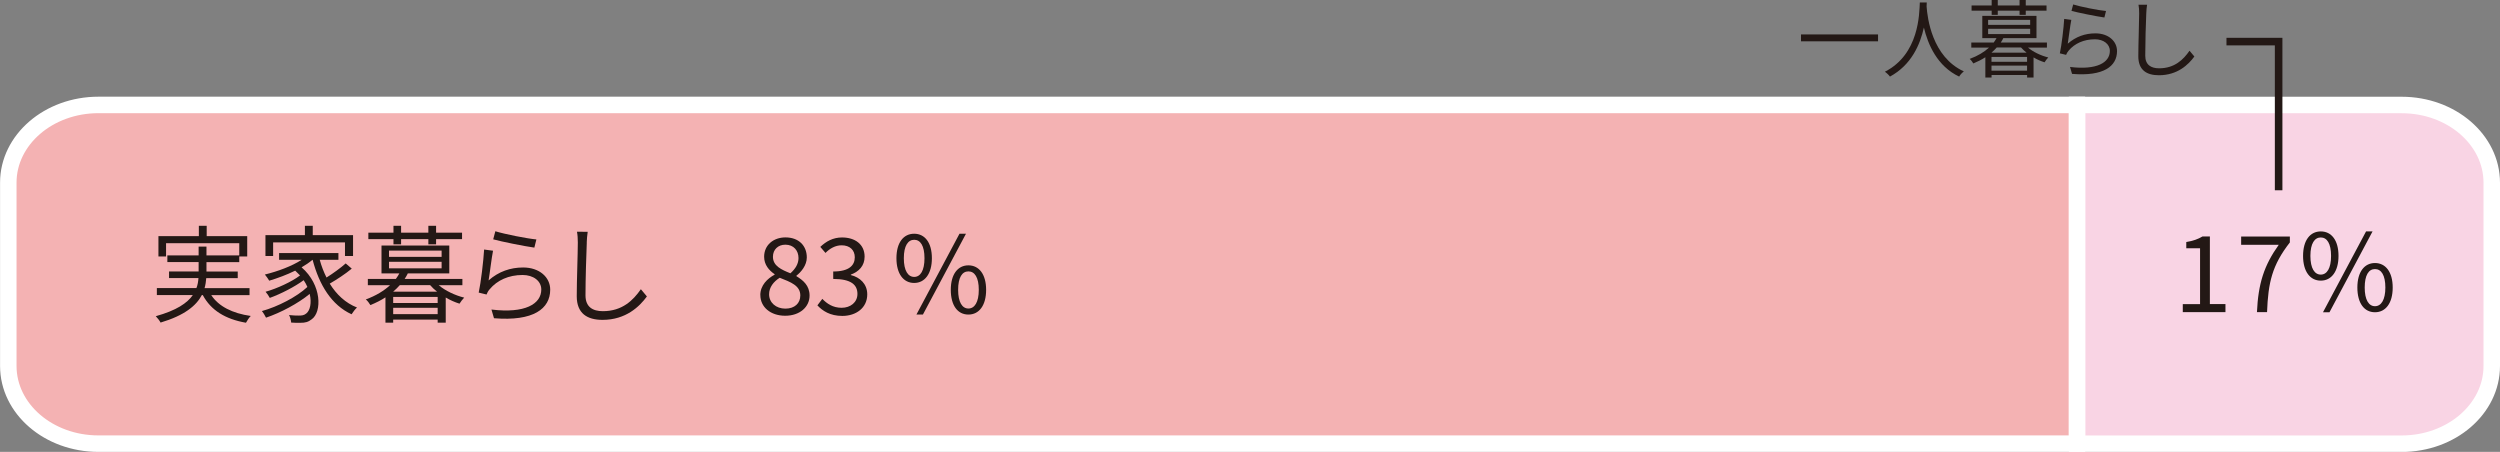
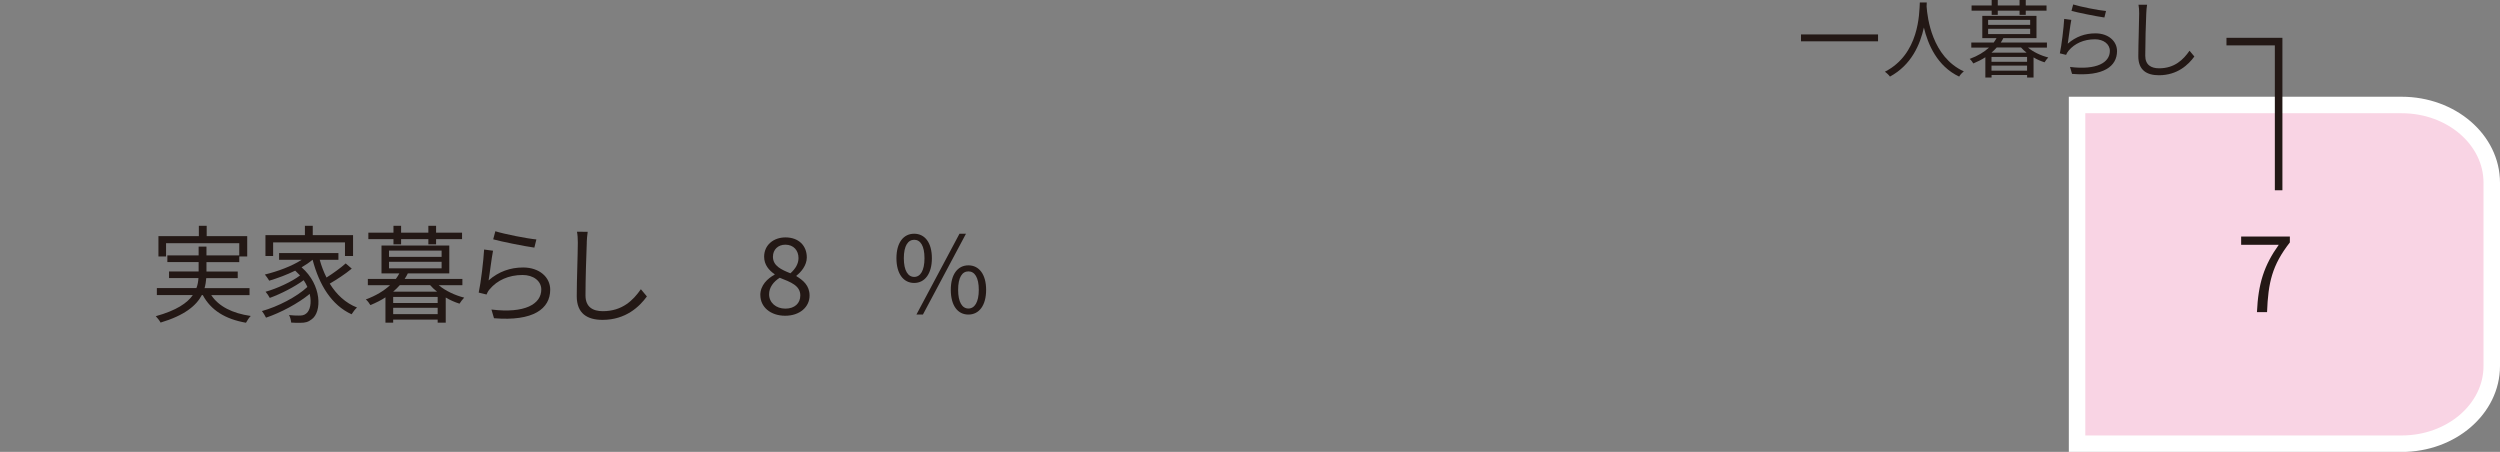
<svg xmlns="http://www.w3.org/2000/svg" id="_レイヤー_2" width="442.92" height="80.06" viewBox="0 0 442.92 80.06">
  <rect x="0" y="0" width="442.92" height="80.06" fill="#808080" stroke="none" />
  <g id="_レイヤー_1-2">
    <path d="M441.46,32.37v32.47c0,7.6-7.15,13.77-15.97,13.77h-57.5V18.6h57.5c8.82,0,15.97,6.16,15.97,13.77Z" fill="#f9d4e4" stroke="#fff" stroke-width="2.92" />
-     <path d="M367.96,18.6v60H17.44c-8.82,0-15.97-6.16-15.97-13.77v-32.47c0-7.6,7.15-13.77,15.97-13.77h350.52Z" fill="#f4b2b3" stroke="#fff" stroke-width="2.92" />
    <path d="M37.42,52.28c1.33,2.01,3.74,3.23,7.01,3.7-.3.28-.66.85-.85,1.2-3.67-.64-6.22-2.22-7.65-4.9h-.17c-.98,1.86-3.03,3.59-7.31,4.87-.15-.3-.55-.83-.85-1.13,3.67-1.02,5.58-2.33,6.56-3.74h-6.37v-1.24h7.01c.23-.58.32-1.18.36-1.77h-5.21v-1.17h5.24v-1.67h-5.54v-1.18h5.54v-1.56h1.39v1.56h5.81v-2.16h-12.97v2.35h-1.35v-3.61h7.16v-1.82h1.39v1.82h7.18v3.61h-1.41v1h-5.81v1.67h5.54v1.17h-5.58c-.04.58-.13,1.18-.3,1.77h7.97v1.24h-6.8Z" fill="#231815" stroke-width="0" />
    <path d="M62.31,47.6c-1.13.94-2.63,1.92-3.89,2.65,1.2,1.94,2.8,3.44,4.83,4.23-.32.28-.73.83-.96,1.2-3.55-1.62-5.73-5.19-6.9-9.64h-.04c-.56.47-1.22.92-1.92,1.32,3.59,3.1,3.63,7.93,1.79,9.21-.62.49-1.15.62-1.99.62-.45.02-1.03,0-1.64-.04-.04-.37-.15-.96-.39-1.33.7.08,1.34.09,1.75.09.51,0,.92-.04,1.3-.36.68-.51,1-1.88.62-3.48-2.05,1.69-5.15,3.34-7.74,4.21-.17-.34-.47-.86-.73-1.17,2.82-.77,6.22-2.54,8.06-4.27-.17-.41-.39-.81-.66-1.2-1.58,1.17-4.08,2.45-6,3.14-.17-.32-.49-.81-.75-1.09,2.01-.56,4.66-1.78,6.11-2.89-.26-.28-.55-.56-.86-.85-1.47.73-3.1,1.33-4.6,1.78-.15-.26-.55-.84-.77-1.09,2.27-.56,4.76-1.47,6.52-2.61h-4v-1.2h10.51v1.2h-3.31c.3,1.11.71,2.16,1.2,3.14,1.16-.73,2.52-1.71,3.4-2.5l1.07.92ZM48.4,45.36h-1.37v-3.7h6.99v-1.65h1.39v1.65h7.14v3.7h-1.43v-2.41h-12.73v2.41Z" fill="#231815" stroke-width="0" />
    <path d="M77.73,50.53c1.16.98,2.89,1.8,4.51,2.2-.26.26-.64.75-.83,1.07-.83-.26-1.65-.62-2.44-1.09v4.46h-1.43v-.55h-7.88v.55h-1.37v-4.49c-.77.51-1.67.96-2.67,1.37-.17-.3-.53-.79-.81-1,1.8-.66,3.23-1.54,4.29-2.52h-3.93v-1.11h4.96c.23-.34.45-.64.62-.98h-3.16v-4.94h12.01v4.94h-7.35c-.15.34-.36.66-.56.98h10.23v1.11h-4.19ZM69.71,42.37h-4.45v-1.15h4.45v-1.22h1.35v1.22h4.83v-1.22h1.37v1.22h4.6v1.15h-4.6v.92h-1.37v-.92h-4.83v.92h-1.35v-.92ZM68.92,45.51h9.32v-1.11h-9.32v1.11ZM68.92,47.54h9.32v-1.16h-9.32v1.16ZM77.43,51.67c-.47-.37-.86-.73-1.22-1.15h-5.38c-.34.39-.73.77-1.17,1.15h7.76ZM77.54,52.61h-7.88v1.07h7.88v-1.07ZM77.54,55.66v-1.13h-7.88v1.13h7.88Z" fill="#231815" stroke-width="0" />
    <path d="M86.56,49.68c1.8-1.58,3.87-2.29,6.13-2.29,2.88,0,4.79,1.73,4.79,3.93,0,3.37-2.97,5.64-9.96,5.06l-.45-1.54c5.94.73,8.83-.98,8.83-3.55,0-1.5-1.39-2.57-3.31-2.57-2.48,0-4.51.94-5.83,2.52-.28.32-.45.64-.56.94l-1.39-.34c.38-1.71.85-5.66.96-7.63l1.58.21c-.26,1.28-.58,4.08-.79,5.28ZM95.03,42.42l-.36,1.45c-1.79-.25-5.87-1.07-7.29-1.47l.38-1.43c1.62.51,5.62,1.3,7.27,1.45Z" fill="#231815" stroke-width="0" />
    <path d="M103.96,42.97c-.09,2.13-.23,6.56-.23,9.36,0,2.07,1.3,2.8,3.08,2.8,3.44,0,5.38-1.94,6.73-3.89l1.07,1.28c-1.3,1.78-3.72,4.15-7.86,4.15-2.71,0-4.57-1.13-4.57-4.19,0-2.78.19-7.53.19-9.51,0-.69-.04-1.37-.15-1.92l1.9.02c-.09.62-.15,1.28-.17,1.9Z" fill="#231815" stroke-width="0" />
    <path d="M134.7,52.29c0-1.75,1.28-2.95,2.54-3.63v-.08c-1-.68-1.86-1.67-1.86-3.1,0-2.05,1.64-3.42,3.78-3.42,2.35,0,3.78,1.47,3.78,3.55,0,1.41-1.03,2.61-1.84,3.23v.09c1.18.72,2.33,1.65,2.33,3.44,0,2.01-1.73,3.57-4.32,3.57s-4.4-1.54-4.4-3.66ZM141.79,52.35c0-1.75-1.69-2.37-3.65-3.14-1.09.69-1.88,1.69-1.88,2.93,0,1.47,1.22,2.54,2.88,2.54s2.65-.96,2.65-2.33ZM141.47,45.72c0-1.32-.85-2.37-2.33-2.37-1.28,0-2.2.85-2.2,2.14,0,1.62,1.49,2.29,3.1,2.93.92-.83,1.43-1.71,1.43-2.7Z" fill="#231815" stroke-width="0" />
-     <path d="M144.83,54.08l.86-1.13c.81.84,1.86,1.58,3.42,1.58s2.8-.96,2.8-2.46c0-1.6-1.11-2.65-4.29-2.65v-1.32c2.84,0,3.82-1.11,3.82-2.52,0-1.29-.9-2.12-2.33-2.12-1.11,0-2.09.56-2.86,1.35l-.92-1.07c1.03-.98,2.26-1.67,3.85-1.67,2.31,0,4,1.22,4,3.4,0,1.62-1,2.65-2.44,3.18v.08c1.62.4,2.91,1.58,2.91,3.42,0,2.39-1.97,3.82-4.42,3.82-2.16,0-3.52-.9-4.42-1.88Z" fill="#231815" stroke-width="0" />
    <path d="M158.82,45.75c0-2.76,1.24-4.34,3.14-4.34s3.14,1.58,3.14,4.34-1.26,4.38-3.14,4.38-3.14-1.6-3.14-4.38ZM163.79,45.75c0-2.22-.73-3.27-1.82-3.27s-1.84,1.05-1.84,3.27.75,3.31,1.84,3.31,1.82-1.11,1.82-3.31ZM169.99,41.41h1.15l-7.63,14.32h-1.15l7.63-14.32ZM168.45,51.35c0-2.76,1.24-4.34,3.12-4.34s3.14,1.58,3.14,4.34-1.24,4.38-3.14,4.38-3.12-1.6-3.12-4.38ZM173.41,51.35c0-2.2-.73-3.27-1.84-3.27s-1.82,1.07-1.82,3.27.73,3.31,1.82,3.31,1.84-1.11,1.84-3.31Z" fill="#231815" stroke-width="0" />
-     <path d="M386.72,53.88h3.06v-9.89h-2.44v-1.11c1.22-.2,2.1-.52,2.86-.98h1.32v11.97h2.76v1.43h-7.56v-1.43Z" fill="#231815" stroke-width="0" />
    <path d="M403.73,43.37h-6.67v-1.47h8.63v1.05c-3.16,4.06-3.84,7.12-4.04,12.35h-1.79c.23-5.06,1.24-8.25,3.87-11.94Z" fill="#231815" stroke-width="0" />
-     <path d="M408.03,45.34c0-2.76,1.24-4.34,3.14-4.34s3.14,1.58,3.14,4.34-1.26,4.38-3.14,4.38-3.14-1.6-3.14-4.38ZM412.99,45.34c0-2.22-.73-3.27-1.82-3.27s-1.84,1.05-1.84,3.27.75,3.31,1.84,3.31,1.82-1.11,1.82-3.31ZM419.19,41h1.15l-7.63,14.32h-1.15l7.63-14.32ZM417.65,50.94c0-2.76,1.24-4.34,3.12-4.34s3.14,1.58,3.14,4.34-1.24,4.38-3.14,4.38-3.12-1.6-3.12-4.38ZM422.61,50.94c0-2.2-.73-3.27-1.84-3.27s-1.82,1.07-1.82,3.27.73,3.31,1.82,3.31,1.84-1.11,1.84-3.31Z" fill="#231815" stroke-width="0" />
    <polyline points="403.7 33.71 403.7 7.37 394.46 7.37" fill="none" stroke="#231815" stroke-miterlimit="10" stroke-width="1.34" />
    <path d="M332.73,6.1v1.22h-13.65v-1.22h13.65Z" fill="#231815" stroke-width="0" />
    <path d="M341.36.45c-.02.2-.02.44-.03.69.14,1.98.95,8.93,6.6,11.51-.32.24-.66.62-.83.92-3.88-1.83-5.53-5.68-6.25-8.69-.66,3.01-2.21,6.63-6.01,8.69-.19-.27-.56-.63-.9-.86,6.09-3.11,6.09-10.28,6.19-12.27h1.23Z" fill="#231815" stroke-width="0" />
    <path d="M359.28,8.42c.93.78,2.31,1.44,3.61,1.76-.21.21-.51.6-.66.86-.66-.21-1.32-.49-1.95-.87v3.56h-1.14v-.44h-6.3v.44h-1.1v-3.59c-.62.41-1.34.77-2.13,1.1-.14-.24-.42-.63-.65-.8,1.44-.53,2.59-1.23,3.43-2.01h-3.14v-.89h3.97c.18-.27.36-.51.5-.78h-2.52v-3.95h9.6v3.95h-5.88c-.12.27-.29.53-.45.78h8.18v.89h-3.35ZM352.86,1.89h-3.56v-.92h3.56v-.98h1.08v.98h3.86v-.98h1.1v.98h3.68v.92h-3.68v.74h-1.1v-.74h-3.86v.74h-1.08v-.74ZM352.23,4.41h7.45v-.89h-7.45v.89ZM352.23,6.03h7.45v-.93h-7.45v.93ZM359.04,9.33c-.38-.3-.69-.59-.98-.92h-4.3c-.27.31-.59.62-.93.92h6.21ZM359.13,10.09h-6.3v.86h6.3v-.86ZM359.13,12.52v-.9h-6.3v.9h6.3Z" fill="#231815" stroke-width="0" />
    <path d="M366.34,7.74c1.44-1.26,3.1-1.83,4.9-1.83,2.3,0,3.83,1.38,3.83,3.14,0,2.69-2.37,4.51-7.97,4.04l-.36-1.23c4.75.59,7.06-.78,7.06-2.84,0-1.2-1.11-2.06-2.64-2.06-1.98,0-3.61.75-4.66,2.01-.23.26-.36.51-.45.75l-1.11-.27c.3-1.37.68-4.52.77-6.1l1.26.17c-.21,1.02-.47,3.26-.63,4.22ZM373.12,1.94l-.29,1.16c-1.43-.2-4.69-.86-5.83-1.17l.3-1.14c1.29.41,4.49,1.04,5.82,1.16Z" fill="#231815" stroke-width="0" />
    <path d="M380.25,2.37c-.08,1.7-.18,5.25-.18,7.49,0,1.65,1.04,2.24,2.46,2.24,2.75,0,4.3-1.55,5.38-3.11l.86,1.02c-1.04,1.43-2.98,3.32-6.28,3.32-2.16,0-3.65-.9-3.65-3.35,0-2.22.15-6.03.15-7.61,0-.56-.03-1.1-.12-1.53h1.52c-.08.51-.12,1.04-.14,1.53Z" fill="#231815" stroke-width="0" />
  </g>
</svg>